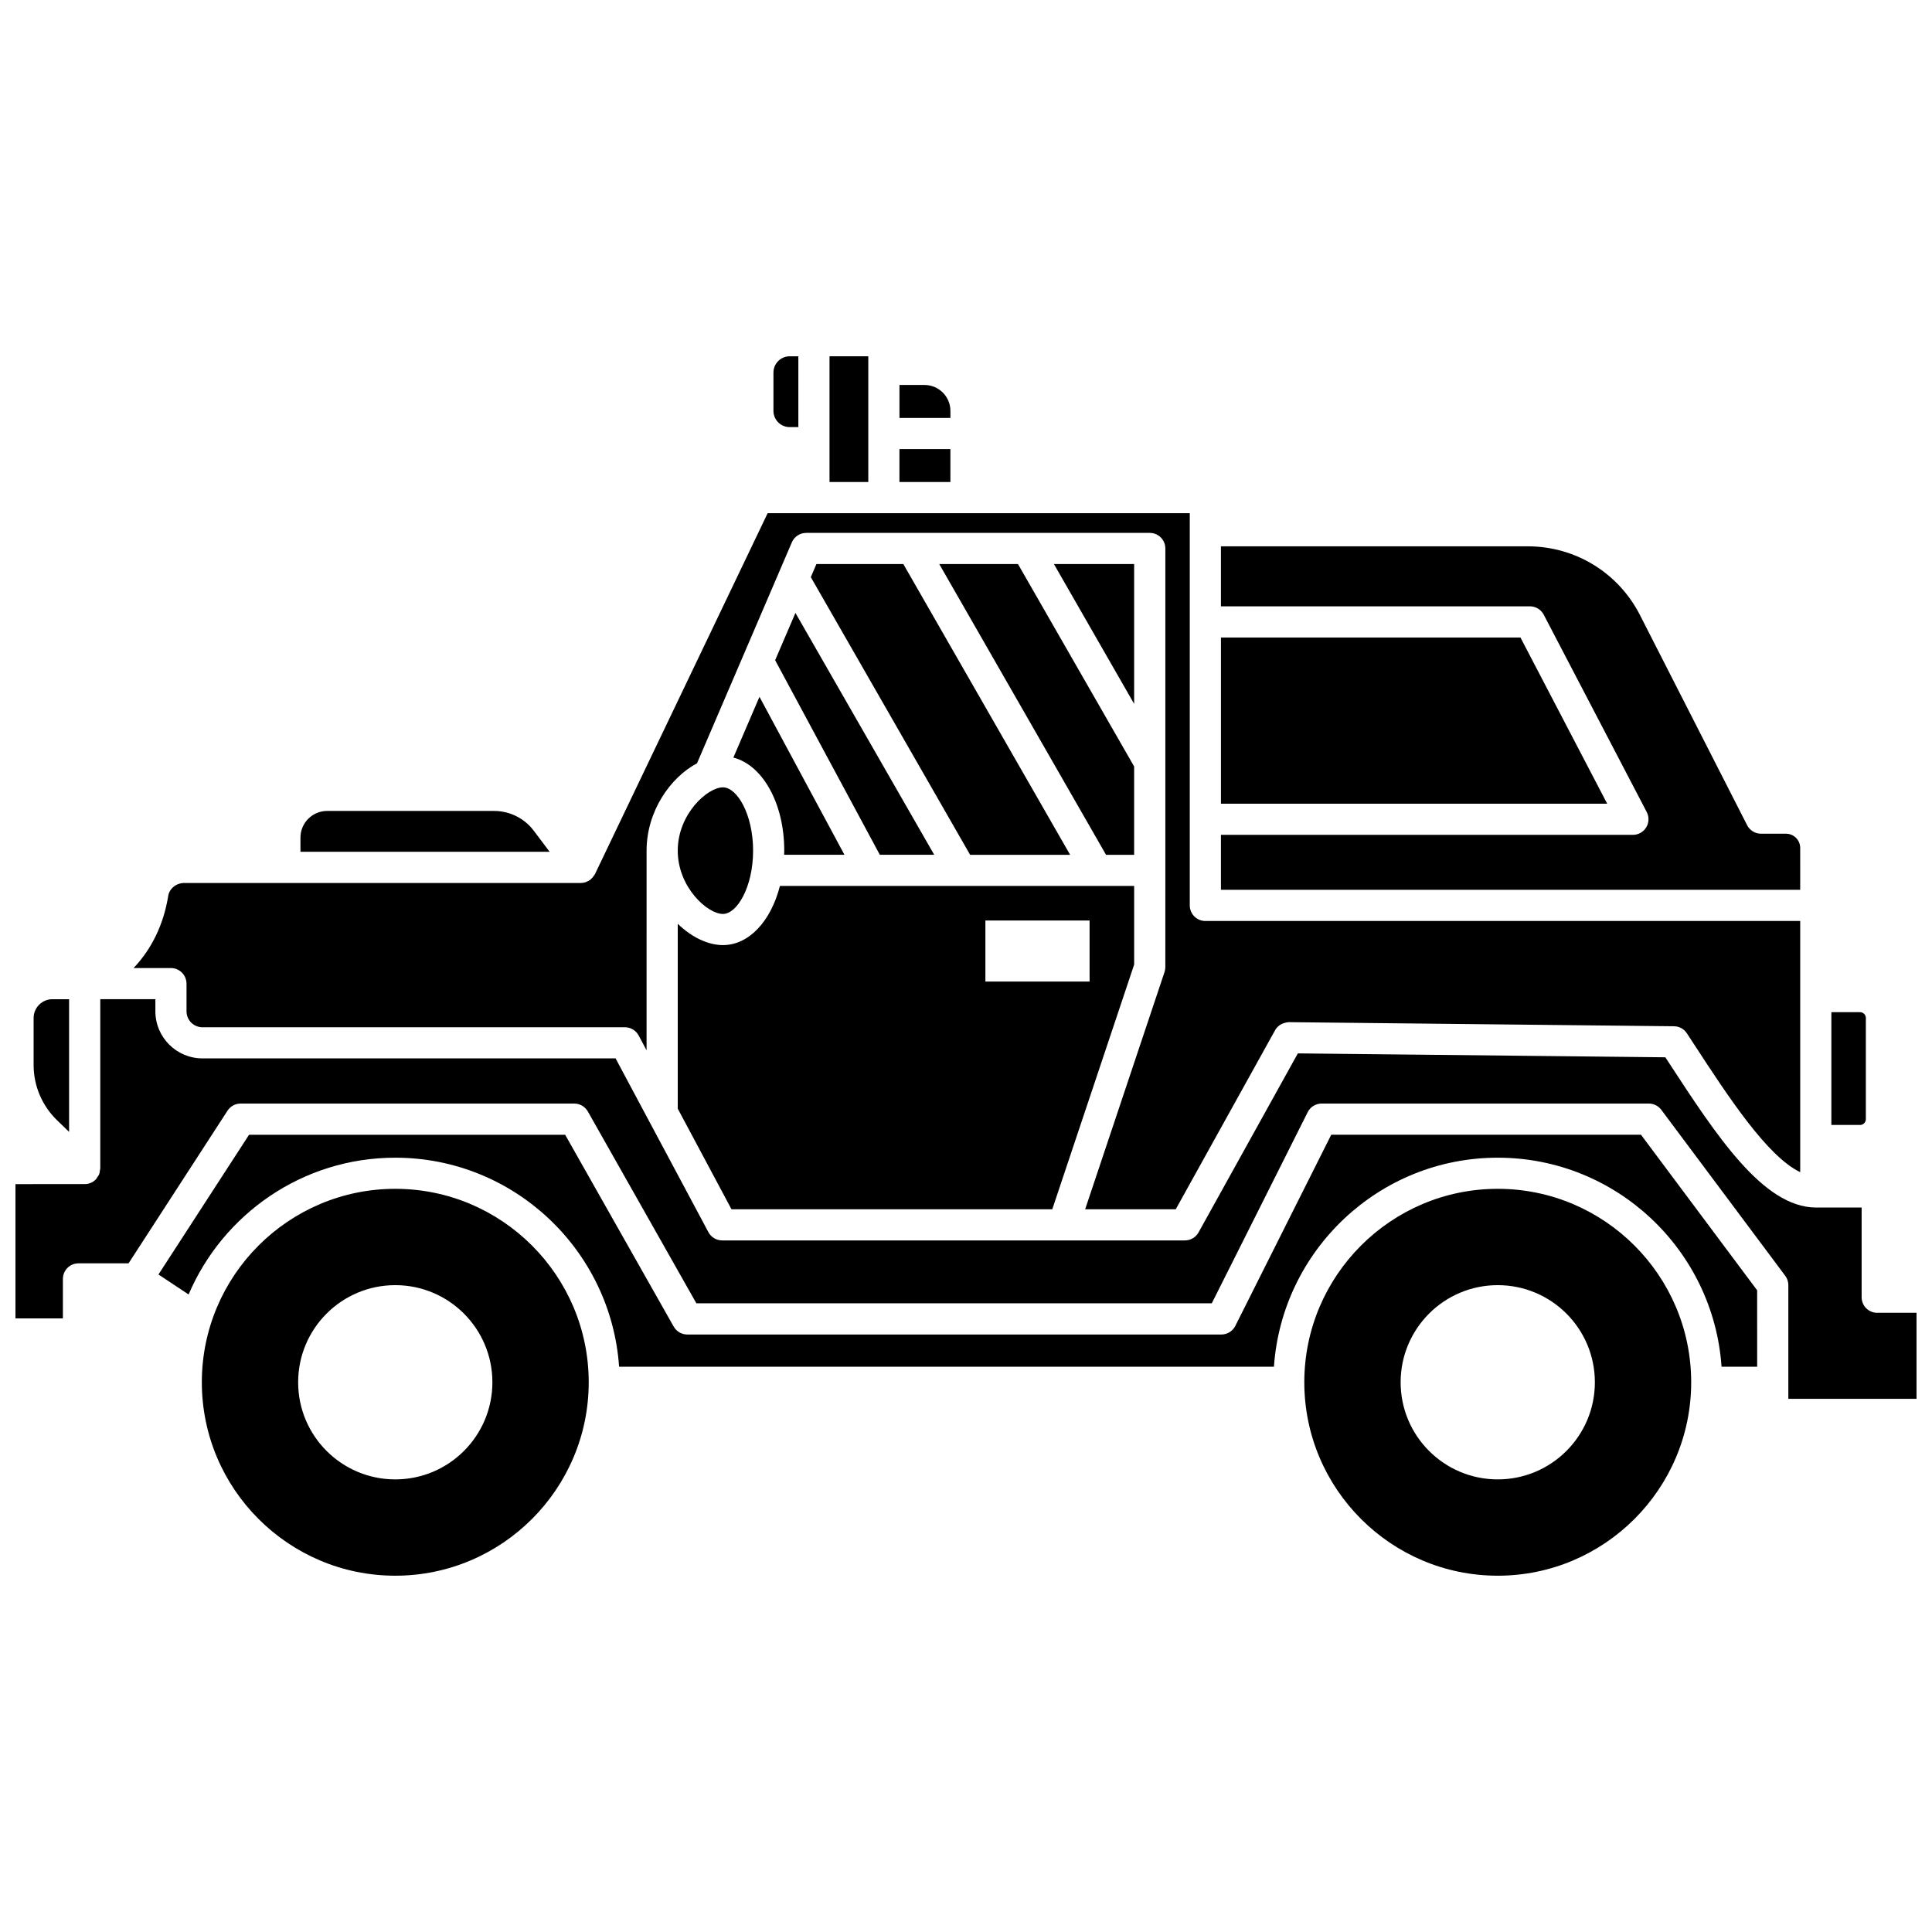
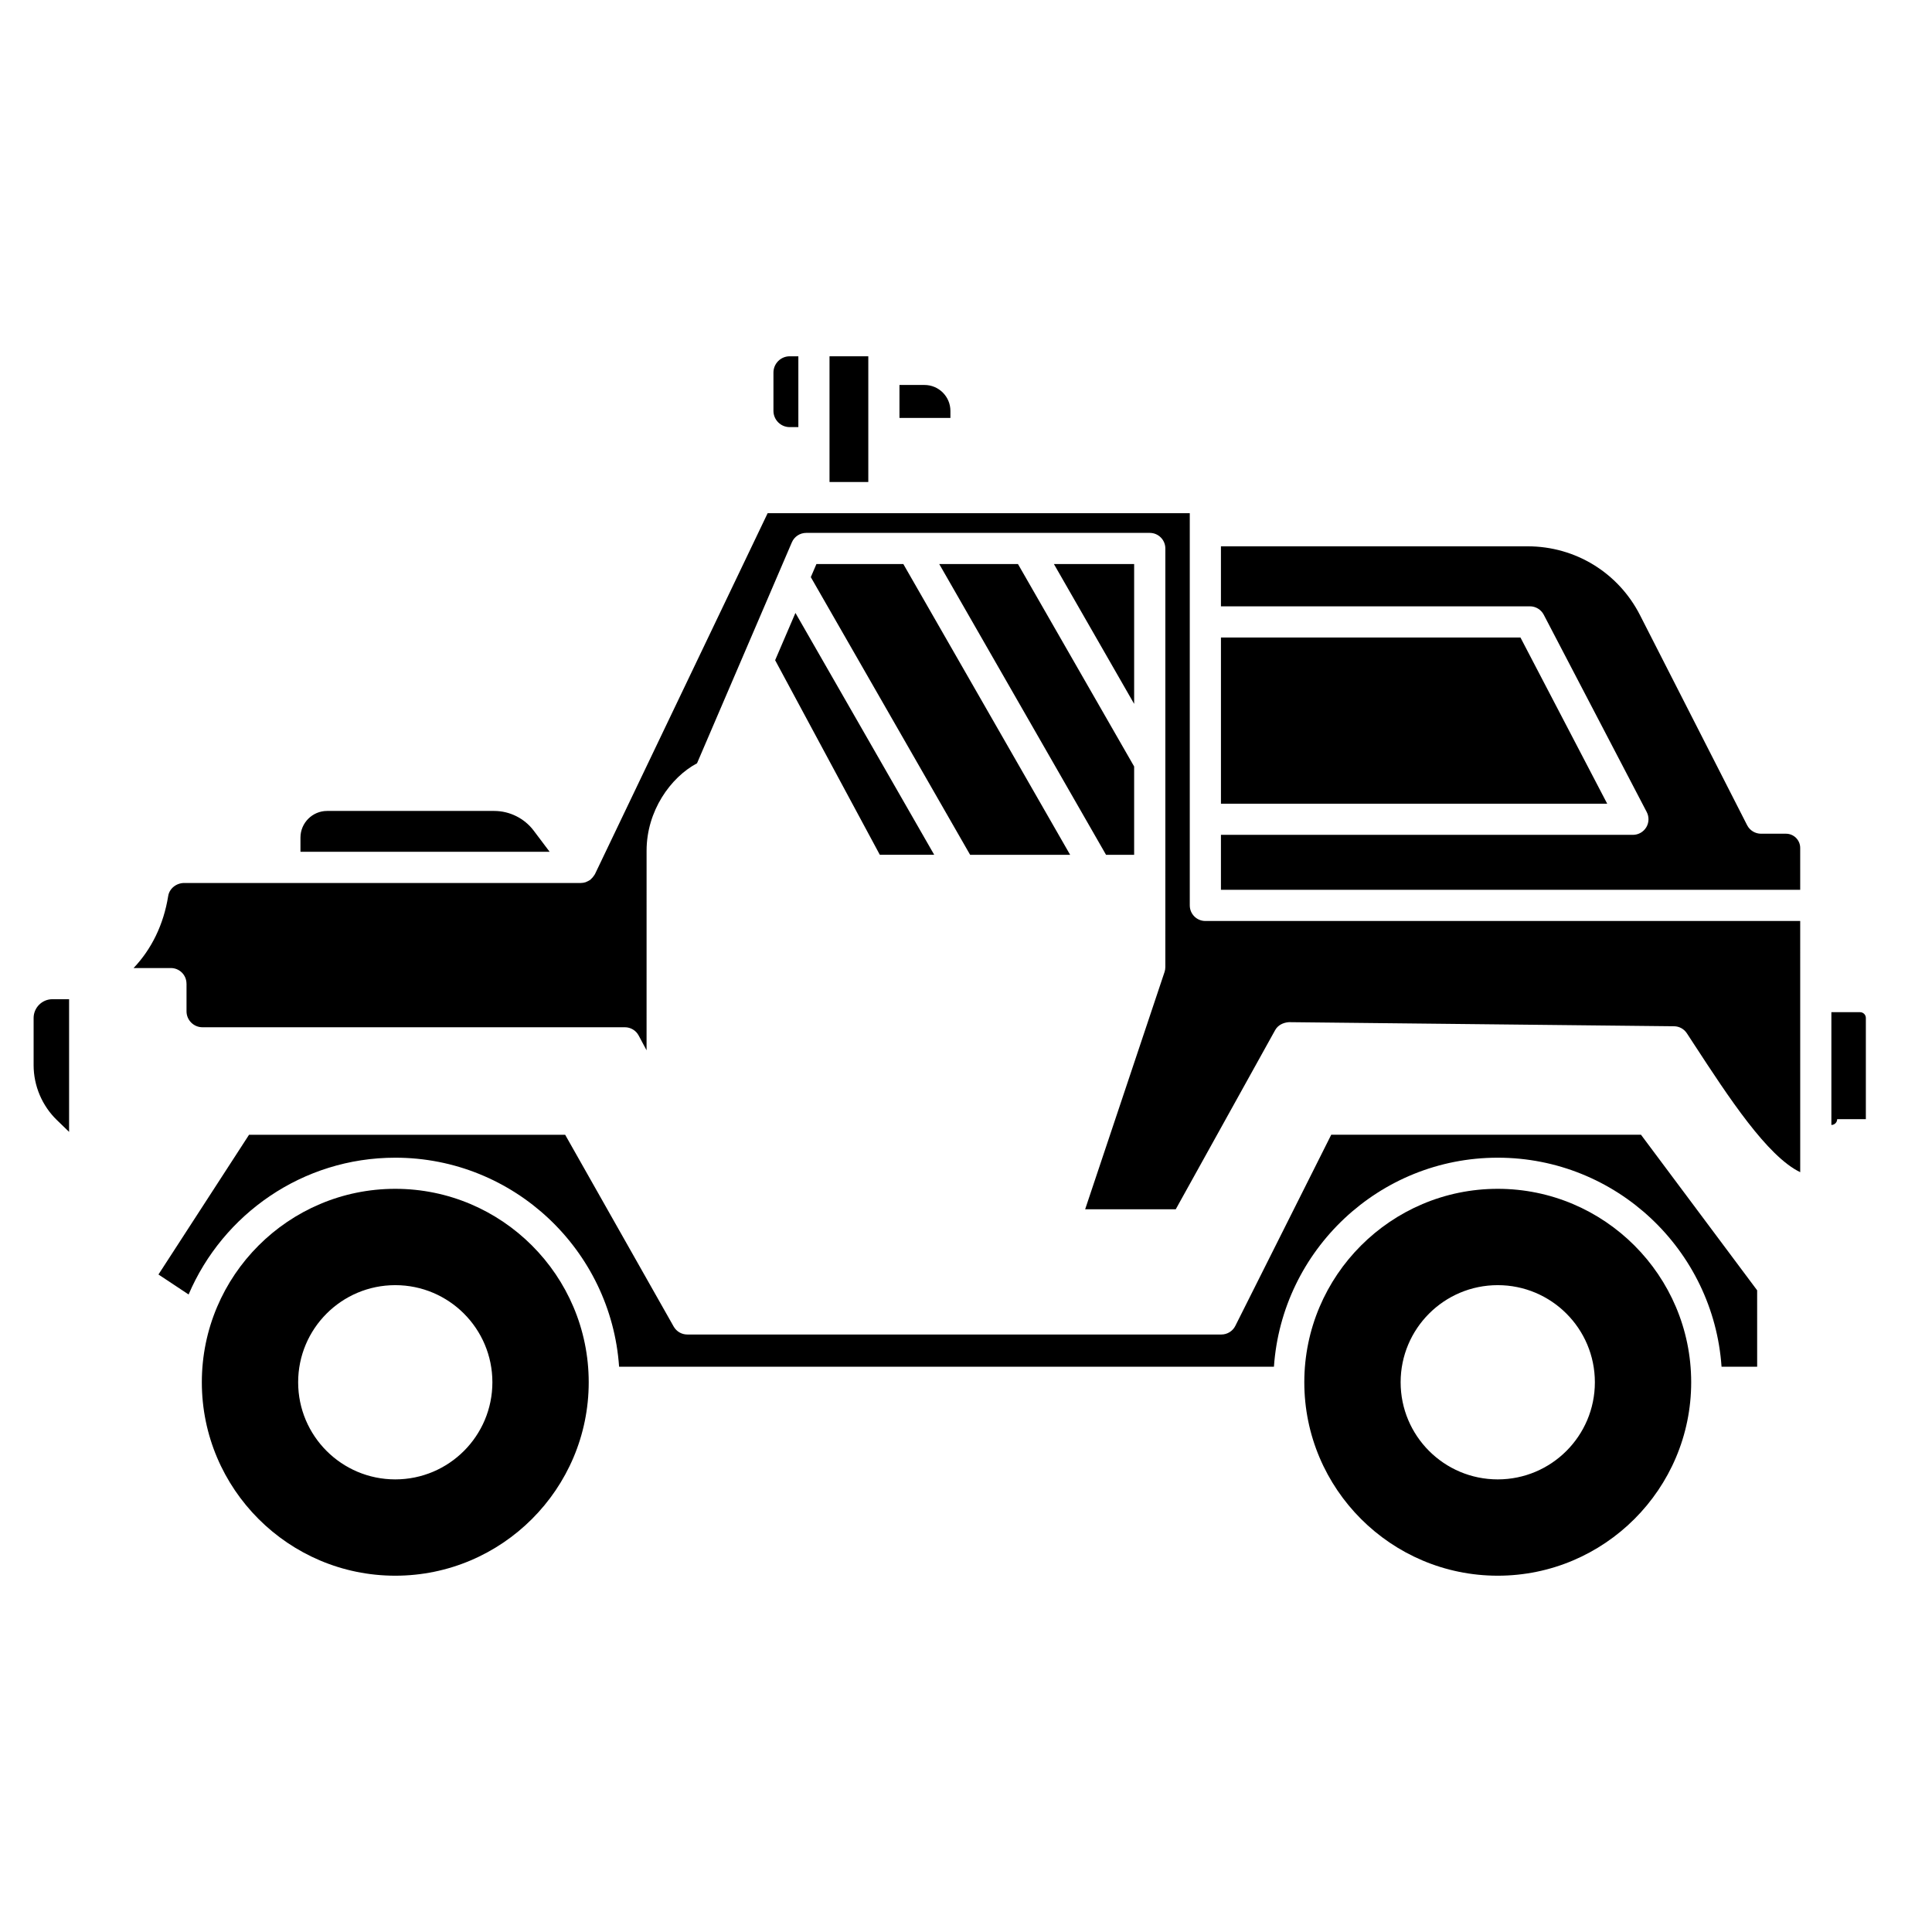
<svg xmlns="http://www.w3.org/2000/svg" width="800px" height="800px" version="1.1" viewBox="144 144 512 512">
  <defs>
    <clipPath id="a">
      <path d="m148.09 408h503.81v107h-503.81z" />
    </clipPath>
  </defs>
  <path d="m285.43 364.12c-2.461-3.262-6.371-5.211-10.457-5.211h-44.289c-3.891 0-7.059 3.168-7.059 7.059v3.766h66.035z" />
  <path d="m353.28 257.19h2.293v-18.77h-2.293c-2.375 0-4.309 1.934-4.309 4.309v10.156c0 2.371 1.93 4.305 4.309 4.305z" />
  <path d="m392.91 293.48 44.199 77.051h7.449v-23.406l-30.785-53.645z" />
  <path d="m360.36 293.48-1.488 3.465 42.219 73.586h26.504l-44.203-77.051z" />
  <path d="m444.56 293.48h-21.262l21.262 37.055z" />
  <path d="m193.43 404.67v7.344c0 2.324 1.895 4.219 4.219 4.219h111.96c1.523 0 2.922 0.84 3.641 2.184l2.098 3.926 0.004-52.91c0-10.484 6.324-19.414 13.367-23.156l25.133-58.555c0.652-1.516 2.148-2.5 3.797-2.5h91.051c2.285 0 4.129 1.852 4.129 4.129v85.309l-0.004 25.641c0 0.445-0.074 0.887-0.215 1.309l-21.035 62.867h24.008l26.336-47.469c0.734-1.328 2.121-2.016 3.656-2.125l102.06 1.086c1.379 0.012 2.66 0.715 3.41 1.871l1.895 2.902c9.176 14.062 19.398 29.695 28.137 33.898l-0.004-66.57h-157.64c-2.285 0-4.129-1.852-4.129-4.129v-103.94h-111.87l-45.762 95.648c-0.027 0.059-0.078 0.102-0.105 0.16-0.059 0.113-0.137 0.203-0.207 0.309-0.219 0.328-0.473 0.617-0.77 0.867-0.062 0.055-0.09 0.129-0.156 0.176-0.047 0.031-0.094 0.043-0.141 0.074-0.242 0.168-0.512 0.297-0.785 0.414-0.117 0.051-0.223 0.117-0.34 0.152-0.379 0.121-0.777 0.188-1.184 0.191-0.012 0-0.02 0.004-0.031 0.004h-0.004-105.11c-2.117 0-3.949 1.477-4.262 3.441-1.219 7.586-4.398 14.066-9.176 19.102h9.891c2.277 0.004 4.129 1.852 4.129 4.133z" />
  <path d="m546.94 312.95h-79.375v44.043h102.36z" />
  <path d="m621.07 368.71c0-2.078-1.688-3.766-3.766-3.766h-6.617c-1.551 0-2.973-0.871-3.68-2.254l-28.391-55.676c-5.738-11.25-17.141-18.234-29.77-18.234l-81.285-0.004v15.906h81.879c1.535 0 2.949 0.855 3.664 2.219l27.297 52.301c0.664 1.281 0.617 2.816-0.129 4.051-0.75 1.234-2.09 1.992-3.531 1.992h-109.18v14.559h153.51z" />
  <path d="m363.83 238.42h10.277v33.316h-10.277z" />
-   <path d="m638.47 440.59v-26.816c0-0.848-0.691-1.535-1.535-1.535h-7.602v29.887h7.602c0.848 0 1.535-0.688 1.535-1.535z" />
+   <path d="m638.47 440.59v-26.816c0-0.848-0.691-1.535-1.535-1.535h-7.602v29.887c0.848 0 1.535-0.688 1.535-1.535z" />
  <path d="m395.87 252.89c0-3.785-3.082-6.867-6.867-6.867h-6.637v8.727h13.504z" />
-   <path d="m382.36 263.01h13.504v8.727h-13.504z" />
  <path d="m162.31 443.96v-35.16h-4.414c-2.75 0-4.988 2.238-4.988 4.988v12.488c0 5.469 2.254 10.781 6.191 14.578z" />
  <path d="m248.75 459.05c-28.266 0-51.262 22.992-51.262 51.262 0 28.266 22.992 51.266 51.262 51.266 28.266 0 51.266-22.996 51.266-51.266-0.004-28.27-23-51.262-51.266-51.262zm0 77.004c-14.219 0-25.738-11.527-25.738-25.738 0-14.219 11.527-25.738 25.738-25.738 14.215 0 25.738 11.527 25.738 25.738 0 14.211-11.523 25.738-25.738 25.738z" />
  <path d="m540.92 459.05c-28.266 0-51.266 22.992-51.266 51.262 0 28.266 22.996 51.266 51.266 51.266 28.266 0 51.262-22.996 51.262-51.266-0.004-28.27-22.996-51.262-51.262-51.262zm0 77.004c-14.219 0-25.738-11.527-25.738-25.738 0-14.219 11.527-25.738 25.738-25.738 14.215 0 25.738 11.527 25.738 25.738 0 14.211-11.527 25.738-25.738 25.738z" />
  <path d="m496.79 444.72-25.418 50.656c-0.699 1.395-2.133 2.281-3.691 2.281h-141.55c-1.488 0-2.859-0.801-3.594-2.094l-28.766-50.84h-83.77l-24.008 37.031 7.988 5.297c9.078-21.289 30.211-36.25 54.773-36.25 31.43 0 57.18 24.496 59.312 55.391h173.54c2.137-30.895 27.887-55.391 59.312-55.391 31.426 0 57.176 24.496 59.309 55.391h9.438l-0.004-20.246-30.785-41.23h-82.086z" />
  <path d="m349.42 318.96 27.738 51.562h14.414l-36.773-64.09z" />
  <g clip-path="url(#a)">
-     <path d="m641.48 491.91c-2.285 0-4.129-1.852-4.129-4.129v-23.77h-12.141-0.047c-13.945-0.152-26.18-18.906-39.141-38.766l-0.684-1.051-97.395-1.035-26.316 47.441c-0.727 1.312-2.109 2.125-3.609 2.125h-32.164-0.012-0.012-90.453c-1.523 0-2.922-0.84-3.641-2.184l-24.602-46.059h-109.48c-6.883 0-12.48-5.594-12.48-12.48v-3.211h-14.602v44.883c0 0.176-0.078 0.328-0.098 0.496-0.043 0.355-0.074 0.711-0.211 1.043-0.133 0.32-0.348 0.586-0.551 0.863-0.105 0.148-0.16 0.32-0.293 0.461-0.008 0.008-0.02 0.012-0.027 0.02-0.379 0.387-0.836 0.707-1.348 0.922-0.508 0.215-1.055 0.32-1.598 0.32l-18.348 0.004v35.586h12.57v-10.461c0-2.281 1.848-4.129 4.129-4.129h13.27l26.23-40.461c0.766-1.172 2.066-1.883 3.465-1.883h88.422c1.488 0 2.859 0.801 3.594 2.094l28.766 50.84h136.59l25.418-50.656c0.699-1.395 2.133-2.281 3.691-2.281h86.707c1.301 0 2.527 0.617 3.309 1.66l32.848 43.988c0.535 0.715 0.82 1.578 0.82 2.469v30.137h33.98v-22.805l-10.426 0.004z" />
-   </g>
-   <path d="m323.61 369.43c0 9.695 7.871 16.777 11.969 16.777 3.773 0 8-7.176 8-16.777 0-9.602-4.219-16.777-8-16.777-4.098 0-11.969 7.082-11.969 16.777z" />
-   <path d="m338.35 344.77c7.742 1.977 13.484 12.082 13.484 24.66 0 0.371-0.023 0.73-0.031 1.098h15.984l-22.52-41.863z" />
-   <path d="m323.61 437.8 14.242 26.668h85.012l21.699-64.848v-20.84h-93.875c-2.363 9.27-8.156 15.68-15.109 15.68-3.984 0-8.328-2.117-11.969-5.648zm81.531-49.855h27.613v16.18h-27.613z" />
+     </g>
</svg>